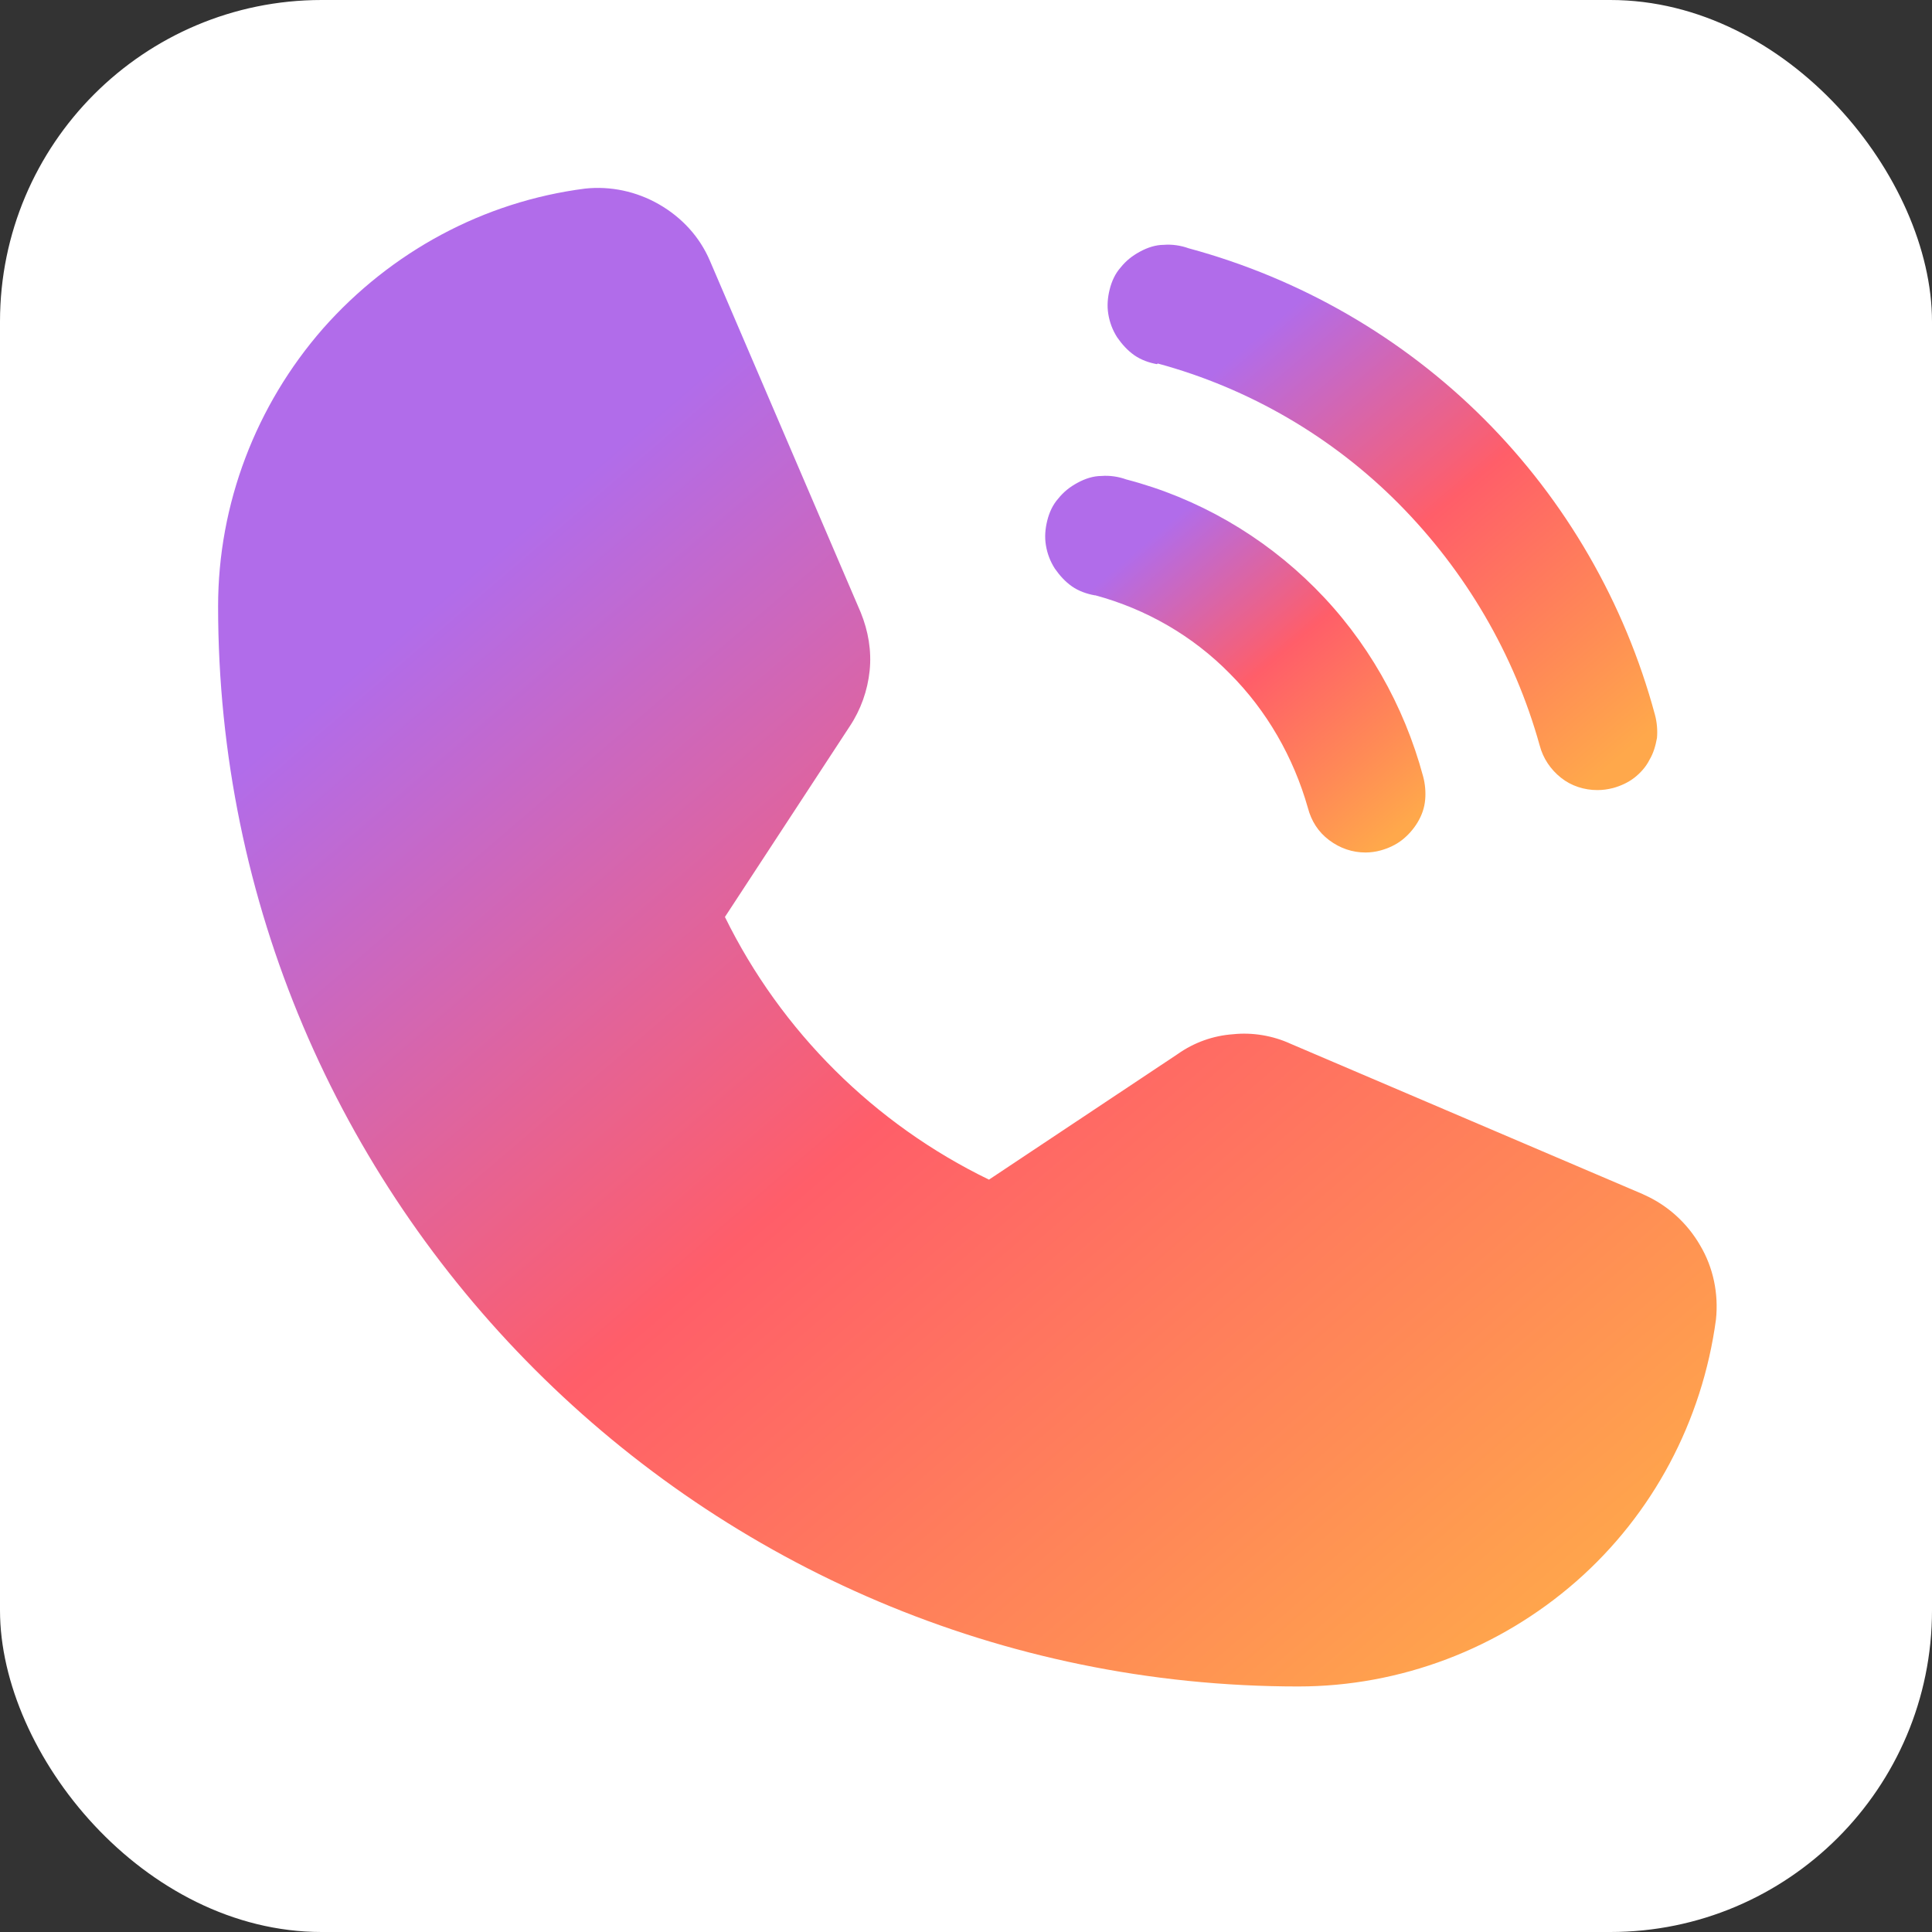
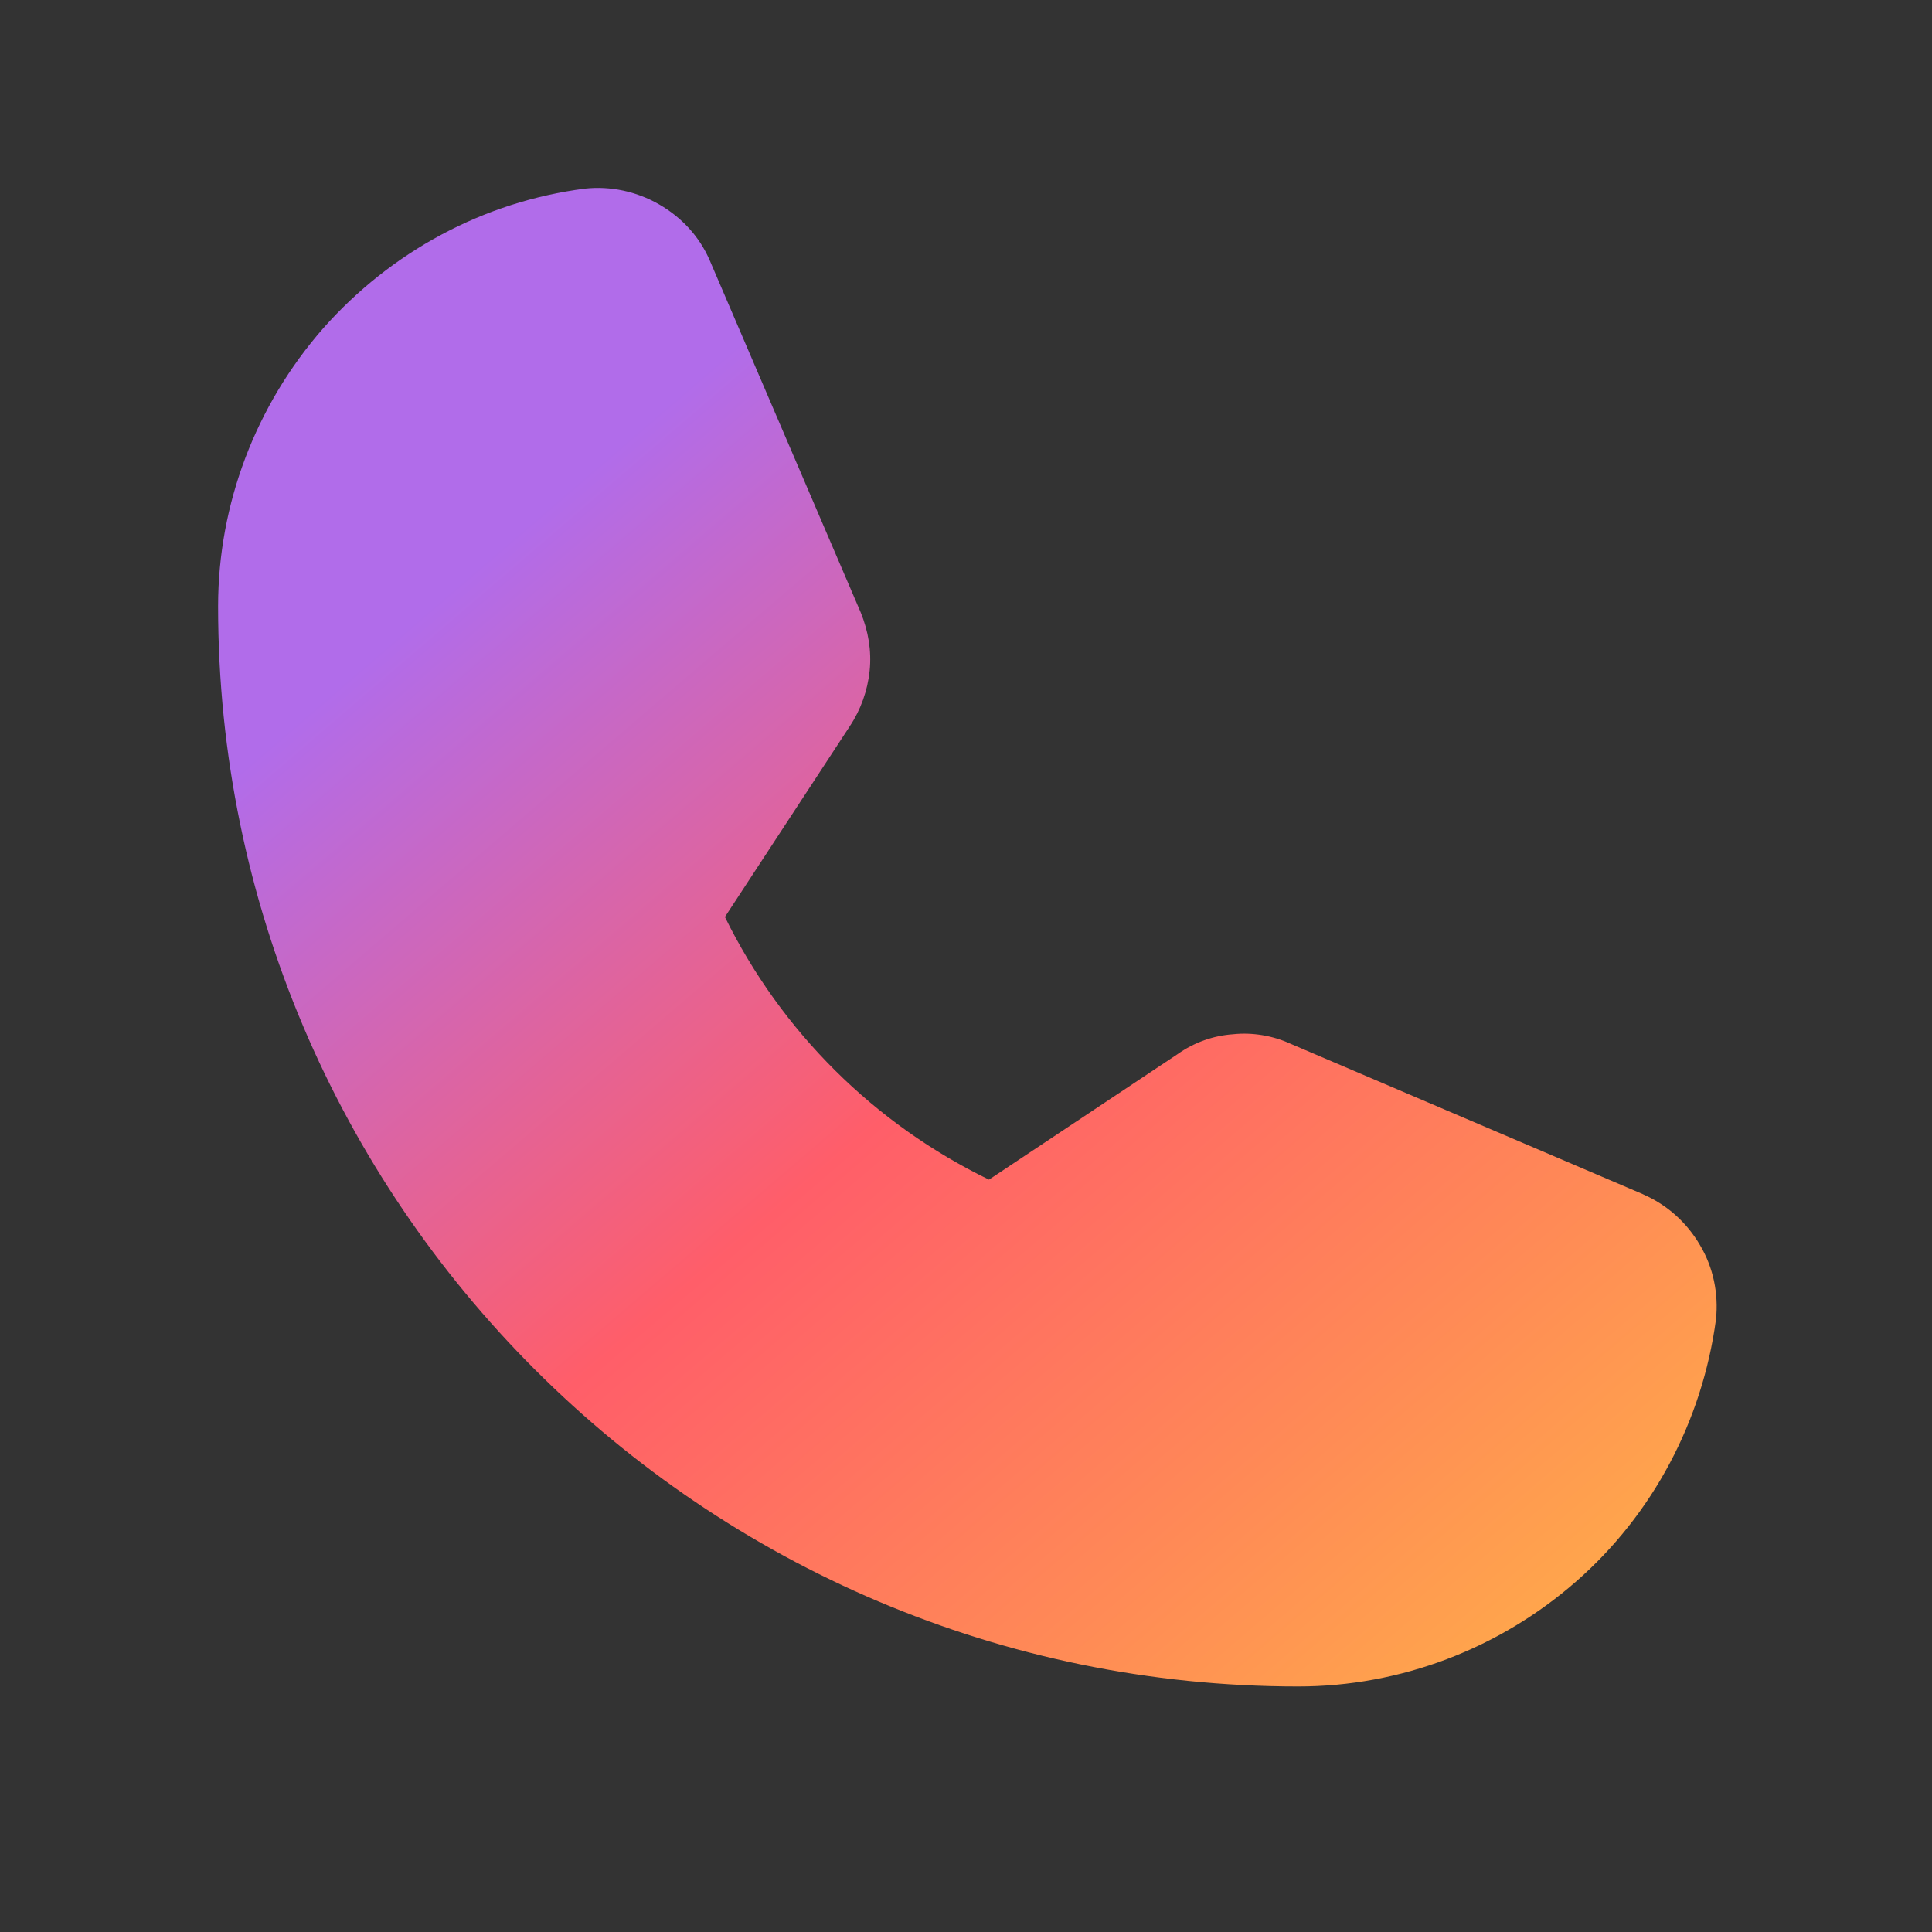
<svg xmlns="http://www.w3.org/2000/svg" id="Layer_1" data-name="Layer 1" viewBox="0 0 28.17 28.17">
  <rect x="0" y="0" width="28.17" height="28.17" fill="#333333" stroke="none" />
  <defs>
    <style>
      .cls-1 {
        fill: url(#linear-gradient-2);
      }

      .cls-2 {
        fill: #fff;
      }

      .cls-3 {
        fill: url(#linear-gradient-3);
      }

      .cls-4 {
        fill: url(#linear-gradient);
      }
    </style>
    <linearGradient id="linear-gradient" x1="3.39" y1="26.13" x2="21.4" y2="5.11" gradientTransform="translate(0 30.17) scale(1 -1)" gradientUnits="userSpaceOnUse">
      <stop offset=".2" stop-color="#b16cea" />
      <stop offset=".56" stop-color="#ff5e69" />
      <stop offset=".83" stop-color="#ff8a56" />
      <stop offset="1" stop-color="#ffa84b" />
    </linearGradient>
    <linearGradient id="linear-gradient-2" x1="17.1" y1="26.87" x2="23.66" y2="19.17" gradientTransform="translate(0 30.17) scale(1 -1)" gradientUnits="userSpaceOnUse">
      <stop offset=".2" stop-color="#b16cea" />
      <stop offset=".56" stop-color="#ff5e69" />
      <stop offset=".83" stop-color="#ff8a56" />
      <stop offset="1" stop-color="#ffa84b" />
    </linearGradient>
    <linearGradient id="linear-gradient-3" x1="15.88" y1="23.39" x2="20.4" y2="18.07" gradientTransform="translate(0 30.17) scale(1 -1)" gradientUnits="userSpaceOnUse">
      <stop offset=".2" stop-color="#b16cea" />
      <stop offset=".56" stop-color="#ff5e69" />
      <stop offset=".83" stop-color="#ff8a56" />
      <stop offset="1" stop-color="#ffa84b" />
    </linearGradient>
  </defs>
-   <rect class="cls-2" width="28.17" height="28.17" rx="4.69" ry="4.69" />
  <path class="cls-4" d="m23.95,17.41l-5.13-2.19c-.26-.12-.56-.17-.84-.14-.29.02-.57.12-.81.29l-2.75,1.83c-1.67-.81-3.03-2.16-3.85-3.83l1.82-2.78c.16-.24.26-.52.29-.81.03-.29-.02-.58-.13-.85l-2.2-5.13c-.15-.35-.41-.63-.74-.82-.33-.19-.71-.27-1.08-.23-1.48.19-2.83.92-3.82,2.04-.98,1.12-1.53,2.56-1.53,4.05,0,8.68,7.07,15.75,15.75,15.75,1.49,0,2.93-.55,4.05-1.53,1.12-.98,1.84-2.34,2.04-3.82.04-.38-.04-.76-.23-1.08-.19-.33-.48-.59-.82-.74Z" />
-   <path class="cls-1" d="m16.88,5.3c1.33.36,2.55,1.07,3.52,2.05s1.68,2.19,2.05,3.52c.05.19.16.35.31.47.15.12.34.18.53.18.08,0,.15-.01.23-.03.11-.03.22-.08.31-.15.09-.07.17-.16.22-.26.06-.1.09-.21.11-.32.01-.11,0-.23-.03-.34-.44-1.63-1.3-3.12-2.49-4.31-1.19-1.19-2.68-2.05-4.31-2.49-.11-.04-.24-.06-.36-.05-.12,0-.24.04-.35.1-.11.06-.2.13-.28.23-.08.09-.13.2-.16.32-.03.12-.04.24-.02.36.02.12.06.23.13.34.07.1.15.19.25.26.1.07.22.11.33.13Z" />
-   <path class="cls-3" d="m15.97,8.68c.74.2,1.42.59,1.96,1.14.54.54.93,1.22,1.14,1.96.05.19.15.35.31.47s.34.18.53.18c.07,0,.15-.01.22-.03.11-.03.22-.08.31-.15.09-.07.17-.16.23-.26.06-.1.1-.21.11-.33.01-.11,0-.23-.03-.34-.28-1.04-.82-1.99-1.58-2.75-.76-.76-1.71-1.31-2.75-1.58-.11-.04-.24-.06-.36-.05-.12,0-.24.04-.35.1s-.2.13-.28.23c-.08.09-.13.2-.16.32-.03.12-.04.24-.02.36.02.12.06.23.13.34.07.1.15.19.25.26s.22.11.33.13Z" />
</svg>